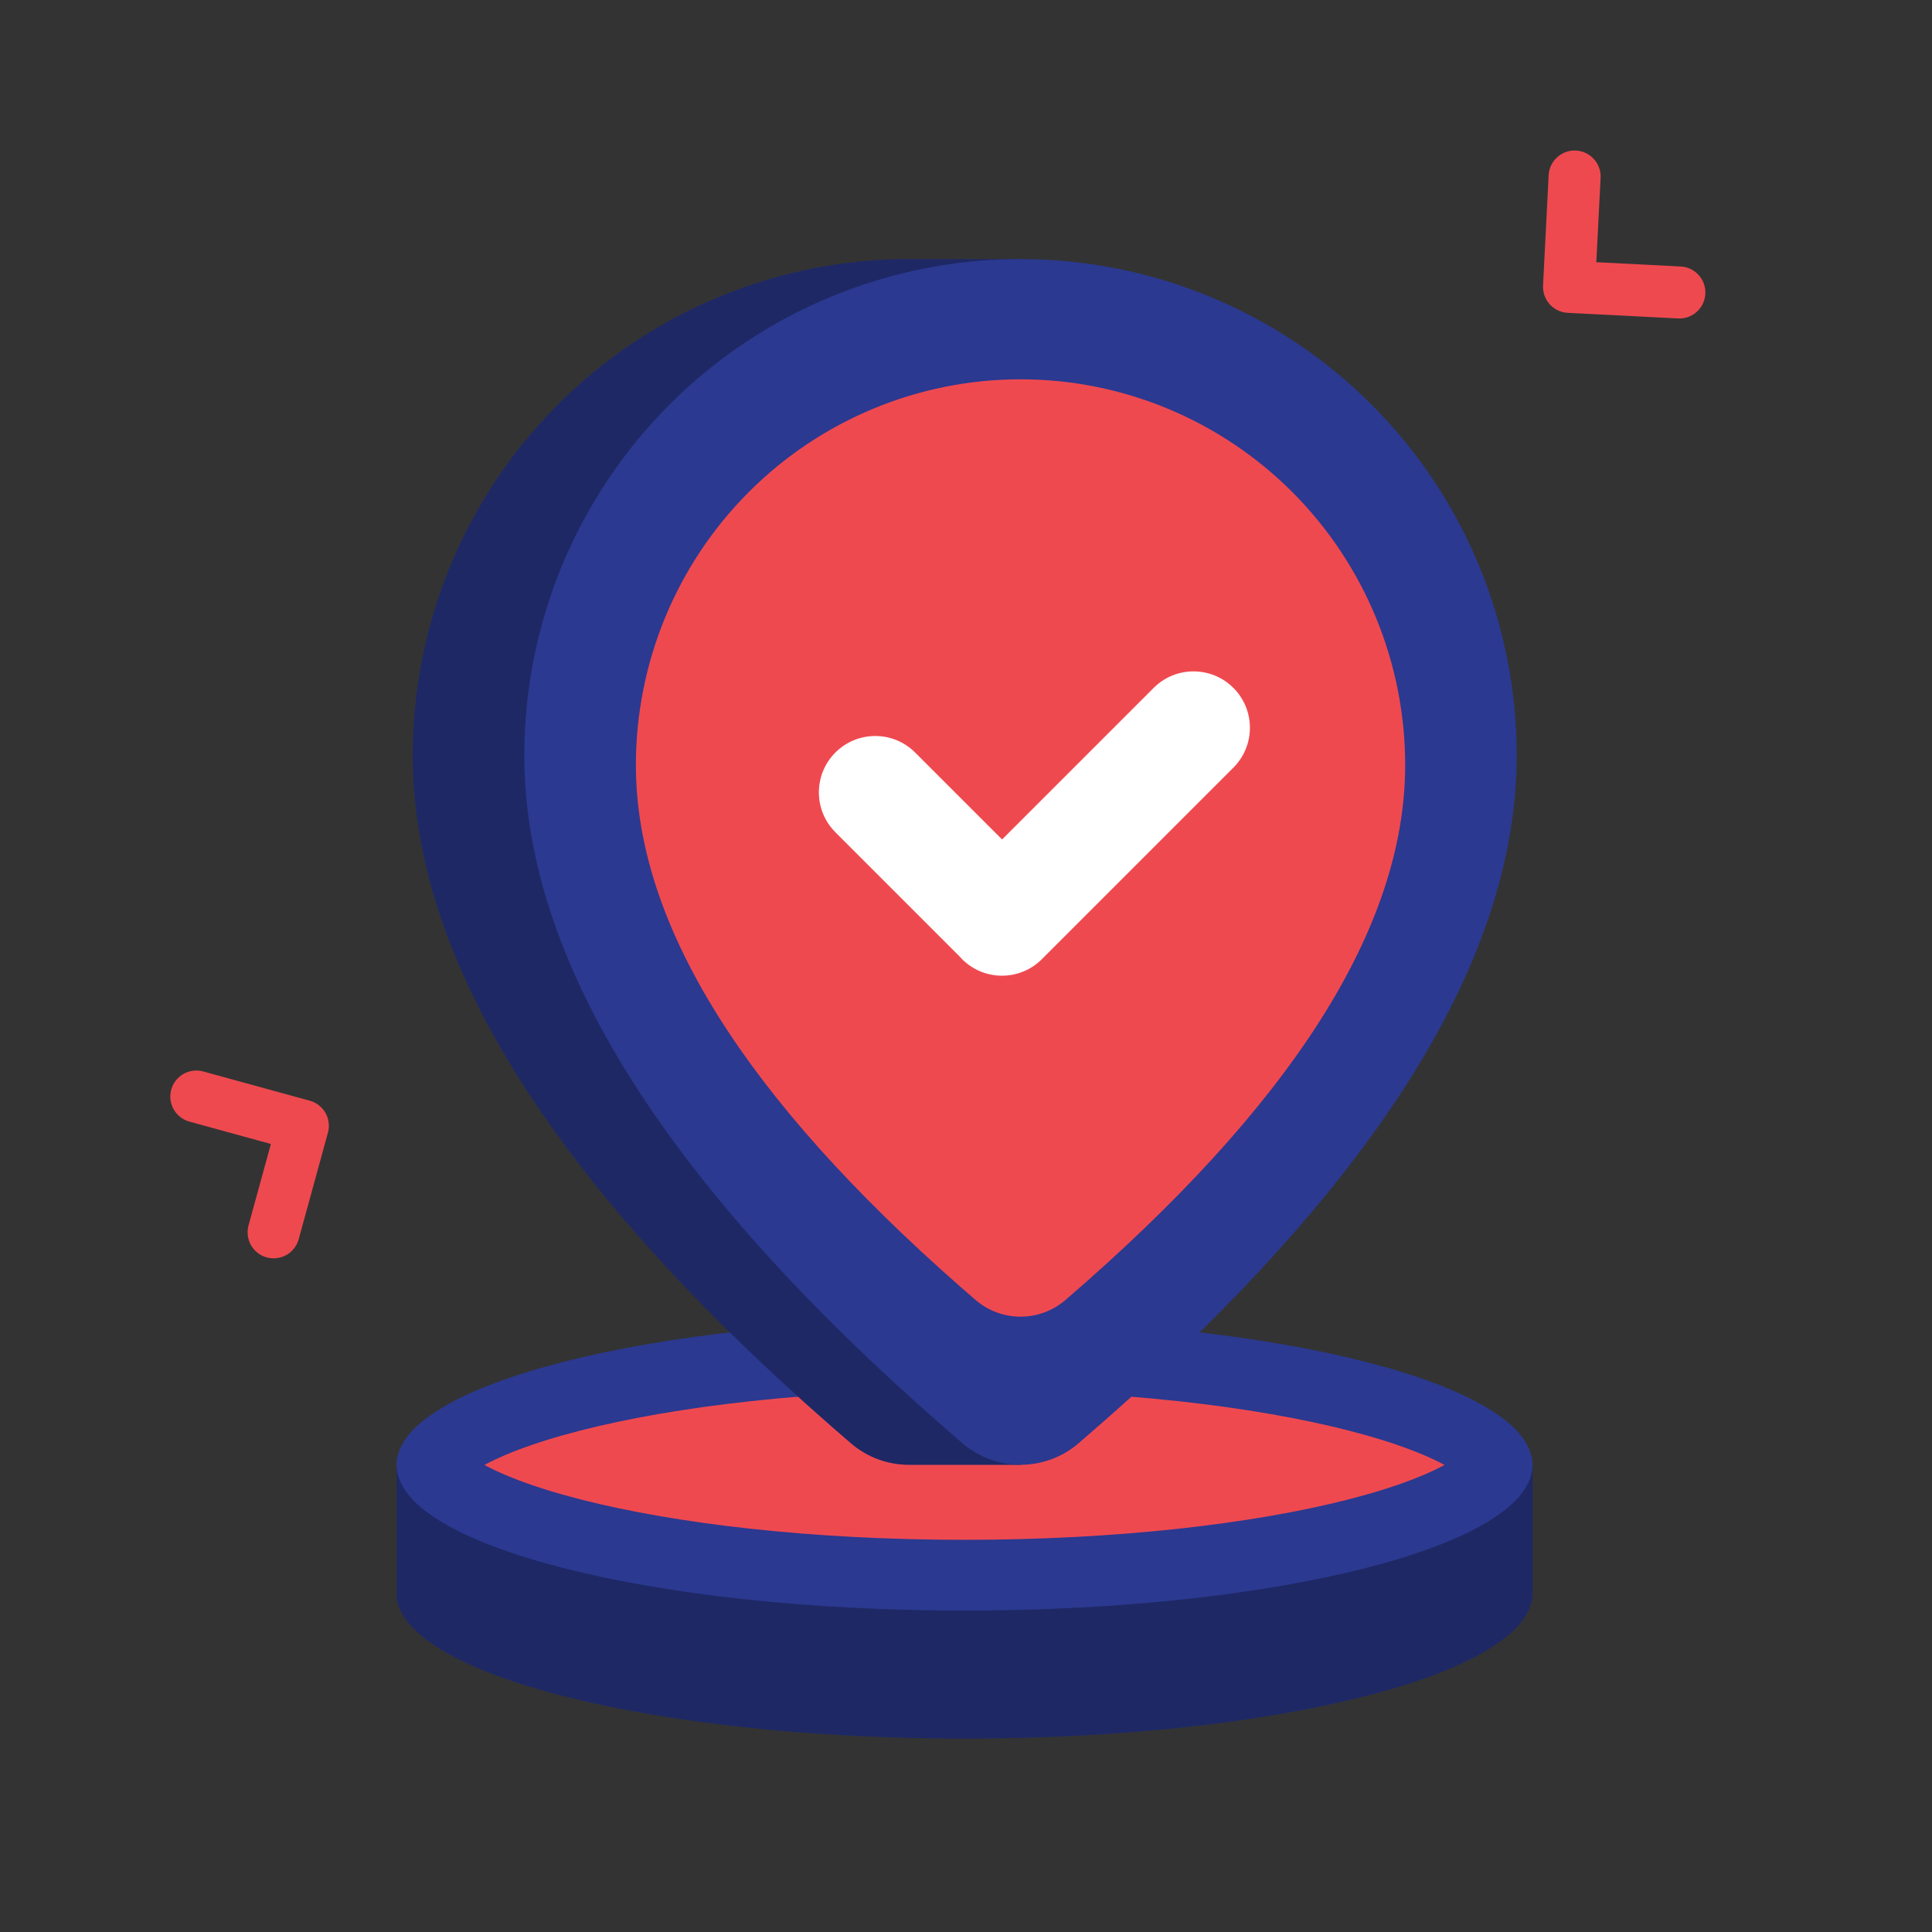
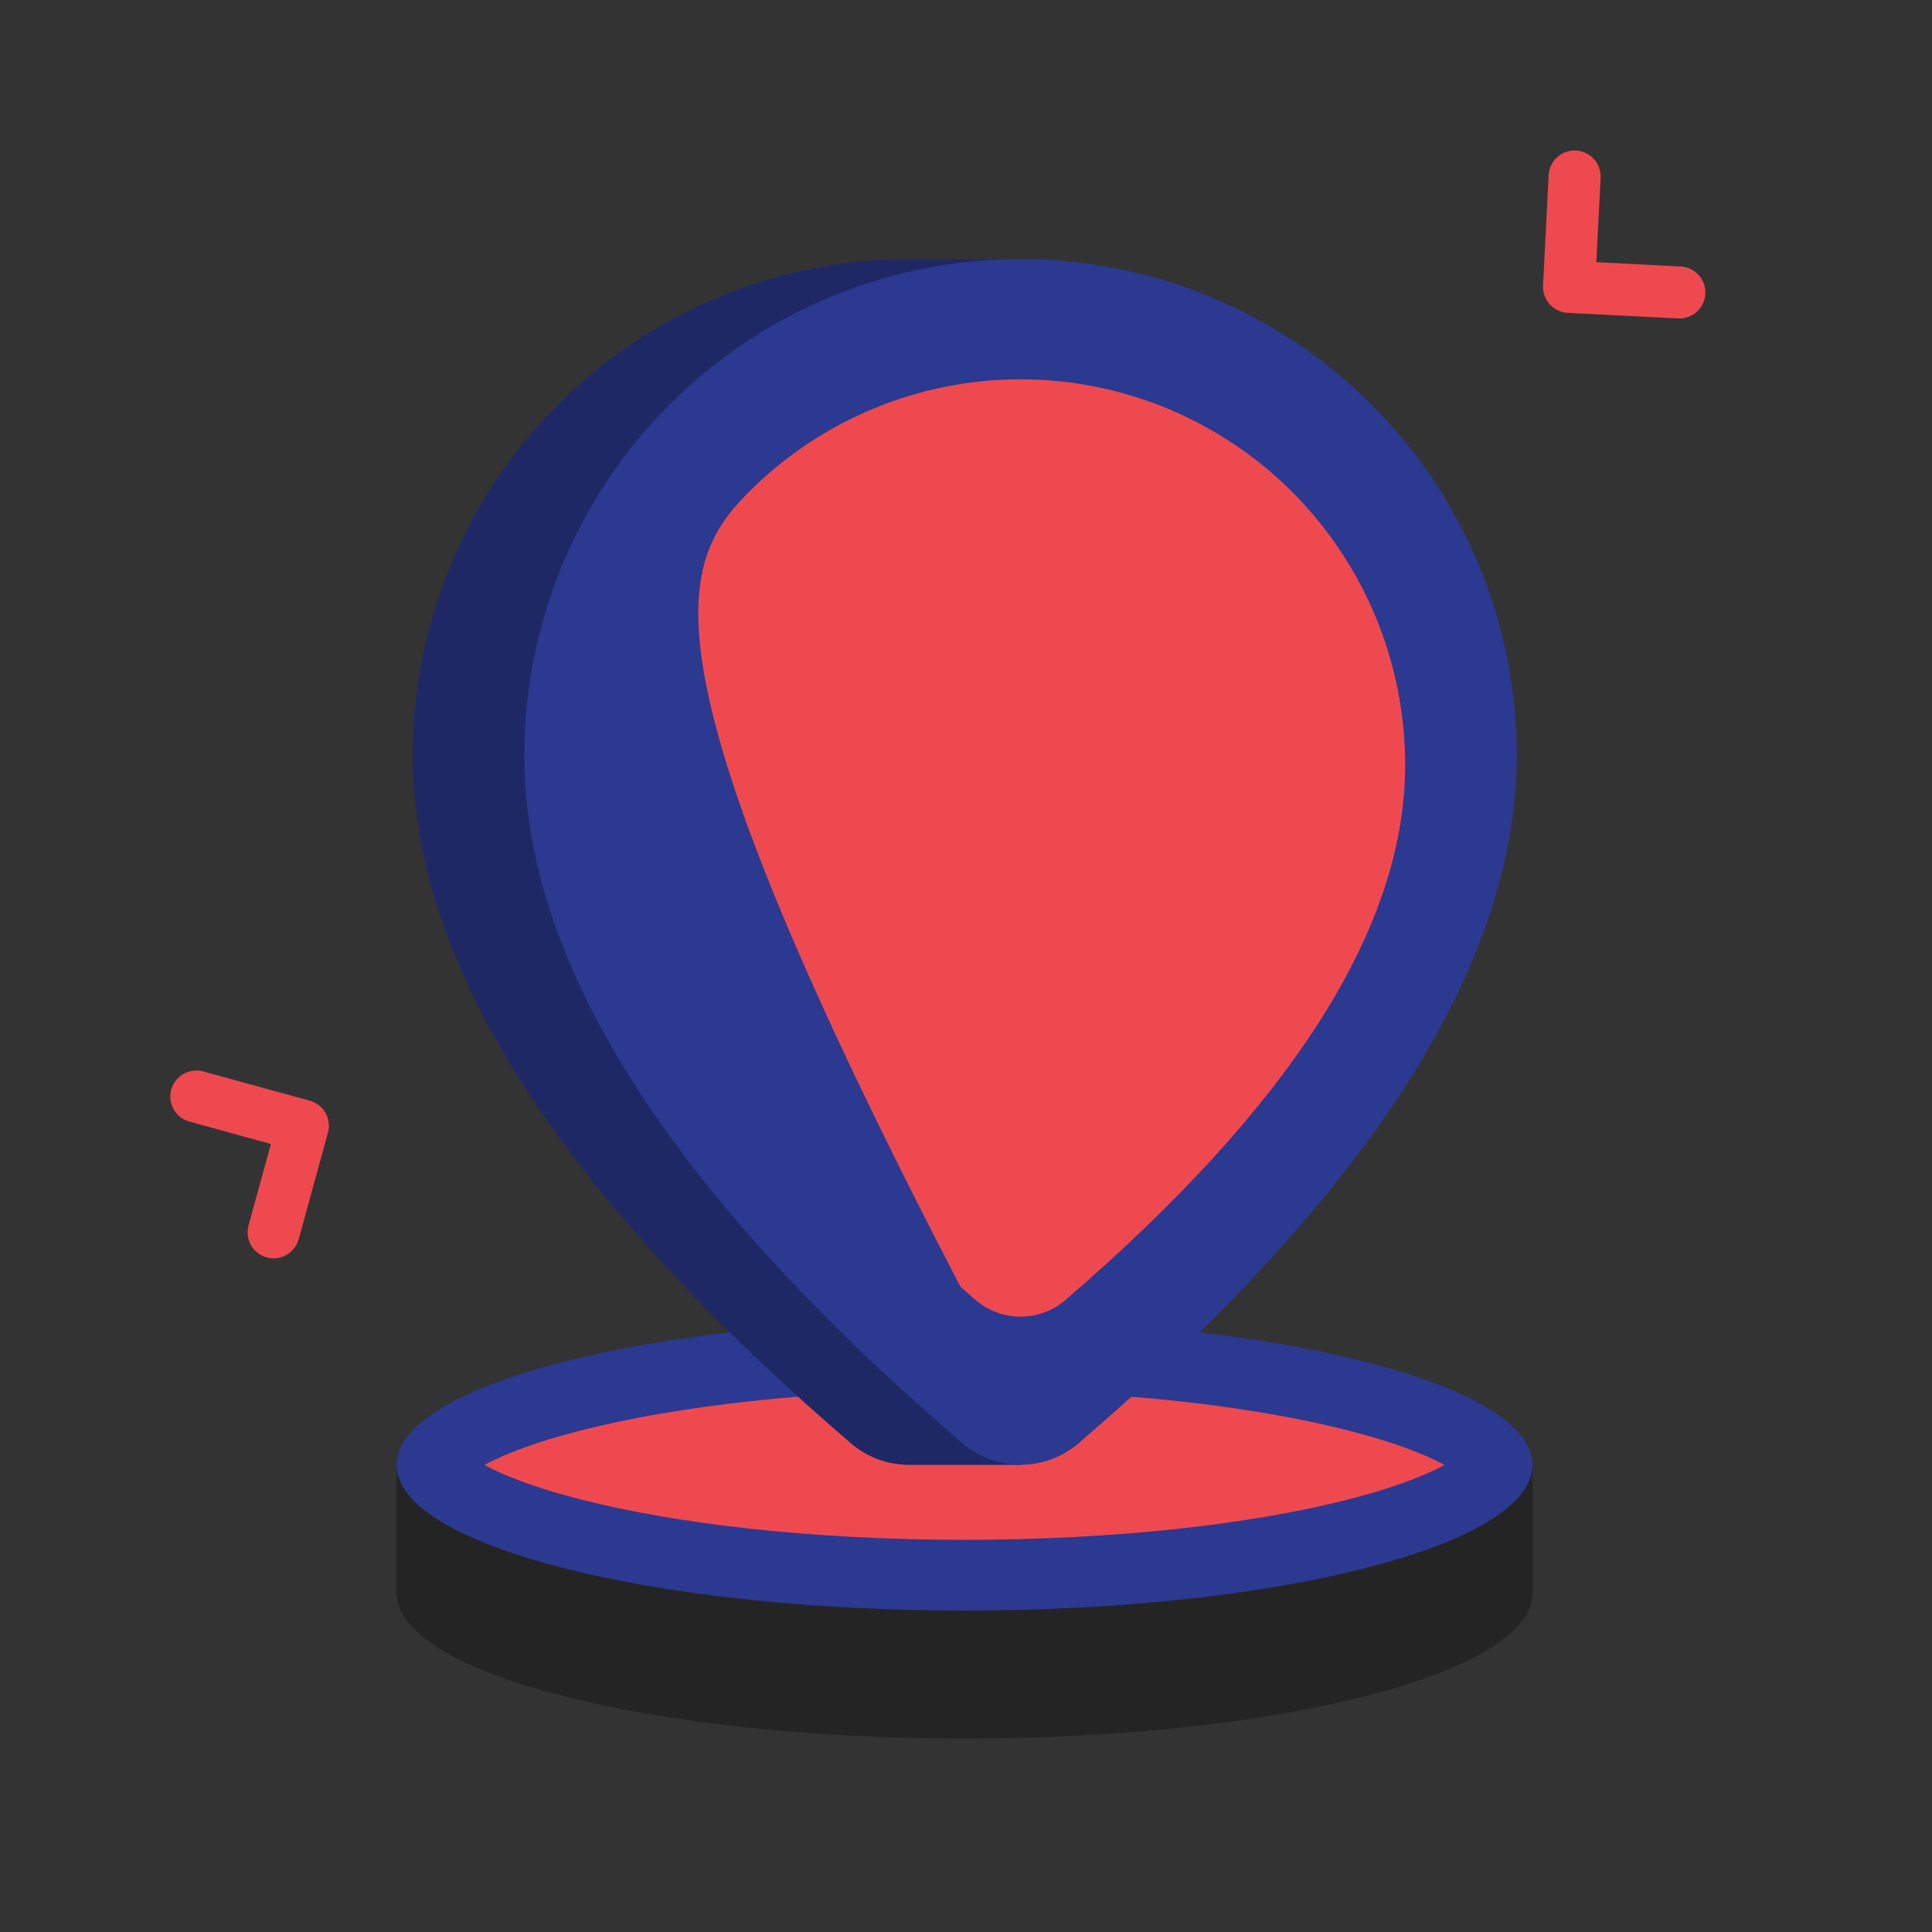
<svg xmlns="http://www.w3.org/2000/svg" width="120" height="120" viewBox="0 0 120 120" fill="none">
  <rect x="0" y="0" width="120" height="120" fill="#333333" stroke="none" />
-   <path d="M95.192 98.941C95.192 103.936 79.395 107.985 59.909 107.985C40.423 107.985 24.626 103.936 24.626 98.941C24.626 98.45 24.626 90.953 24.626 90.953L95.192 90.953C95.192 90.953 95.192 98.392 95.192 98.941Z" fill="#2B3990" />
  <path d="M95.192 98.941C95.192 103.936 79.395 107.985 59.909 107.985C40.423 107.985 24.626 103.936 24.626 98.941C24.626 98.45 24.626 90.953 24.626 90.953L95.192 90.953C95.192 90.953 95.192 98.392 95.192 98.941Z" fill="black" fill-opacity="0.3" />
  <path d="M59.909 84.145C69.523 84.145 78.152 85.146 84.312 86.725C87.409 87.519 89.758 88.428 91.28 89.35C92.935 90.353 92.994 90.973 92.994 90.992C92.994 91.013 92.931 91.632 91.28 92.632C89.758 93.555 87.409 94.465 84.312 95.258C78.152 96.837 69.523 97.838 59.909 97.838C50.295 97.838 41.666 96.837 35.506 95.258C32.409 94.465 30.059 93.555 28.537 92.632C26.886 91.632 26.823 91.013 26.823 90.992C26.823 90.973 26.883 90.353 28.537 89.35C30.059 88.427 32.409 87.519 35.506 86.725C41.666 85.146 50.295 84.145 59.909 84.145Z" fill="#EF4950" stroke="#2B3990" stroke-width="4.395" stroke-linejoin="round" />
  <path d="M56.457 16.092C57.048 16.092 63.379 16.092 63.379 16.092C63.379 16.092 72.889 19.757 78.251 25.119C84.031 30.899 87.278 38.739 87.278 46.913C87.278 59.937 63.405 90.981 63.405 90.981C63.405 90.981 57.776 90.982 56.452 90.981C55.127 90.979 53.847 90.503 52.844 89.638L51.649 88.602C34.383 73.492 25.637 59.646 25.637 46.913C25.637 38.739 28.884 30.899 34.664 25.119C40.444 19.34 48.283 16.092 56.457 16.092ZM56.457 35.059C53.313 35.059 50.298 36.308 48.075 38.531C45.852 40.754 44.603 43.769 44.603 46.913C44.603 50.057 45.852 53.072 48.075 55.295C50.298 57.518 53.313 58.767 56.457 58.767C59.601 58.767 62.617 57.518 64.84 55.295C67.063 53.072 68.312 50.057 68.312 46.913C68.312 43.769 67.063 40.754 64.84 38.531C62.617 36.308 59.601 35.059 56.457 35.059Z" fill="#2B3990" />
  <path d="M56.457 16.092C57.048 16.092 63.379 16.092 63.379 16.092C63.379 16.092 72.889 19.757 78.251 25.119C84.031 30.899 87.278 38.739 87.278 46.913C87.278 59.937 63.405 90.981 63.405 90.981C63.405 90.981 57.776 90.982 56.452 90.981C55.127 90.979 53.847 90.503 52.844 89.638L51.649 88.602C34.383 73.492 25.637 59.646 25.637 46.913C25.637 38.739 28.884 30.899 34.664 25.119C40.444 19.34 48.283 16.092 56.457 16.092ZM56.457 35.059C53.313 35.059 50.298 36.308 48.075 38.531C45.852 40.754 44.603 43.769 44.603 46.913C44.603 50.057 45.852 53.072 48.075 55.295C50.298 57.518 53.313 58.767 56.457 58.767C59.601 58.767 62.617 57.518 64.84 55.295C67.063 53.072 68.312 50.057 68.312 46.913C68.312 43.769 67.063 40.754 64.84 38.531C62.617 36.308 59.601 35.059 56.457 35.059Z" fill="black" fill-opacity="0.3" />
  <path d="M63.386 16.092C71.56 16.092 79.4 19.34 85.18 25.119C90.96 30.899 94.207 38.739 94.207 46.913C94.207 59.937 85.055 74.13 66.99 89.645C65.985 90.508 64.704 90.982 63.38 90.981C62.056 90.979 60.776 90.503 59.773 89.638L58.578 88.602C41.312 73.492 32.565 59.646 32.565 46.913C32.565 38.739 35.813 30.899 41.593 25.119C47.373 19.34 55.212 16.092 63.386 16.092ZM63.386 35.059C60.242 35.059 57.227 36.308 55.004 38.531C52.781 40.754 51.532 43.769 51.532 46.913C51.532 50.057 52.781 53.072 55.004 55.295C57.227 57.518 60.242 58.767 63.386 58.767C66.53 58.767 69.545 57.518 71.768 55.295C73.991 53.072 75.24 50.057 75.24 46.913C75.24 43.769 73.991 40.754 71.768 38.531C69.545 36.308 66.53 35.059 63.386 35.059Z" fill="#2B3990" />
-   <path d="M63.387 23.559C69.724 23.559 75.8 26.084 80.281 30.577C84.761 35.071 87.278 41.166 87.278 47.521C87.278 57.646 80.185 68.68 66.181 80.742C65.402 81.413 64.409 81.782 63.383 81.781C62.356 81.78 61.364 81.41 60.587 80.737L59.66 79.931C46.276 68.184 39.496 57.42 39.496 47.521C39.496 41.166 42.013 35.071 46.494 30.577C50.974 26.084 57.051 23.559 63.387 23.559ZM63.387 38.305C60.95 38.305 58.613 39.276 56.89 41.004C55.166 42.732 54.198 45.076 54.198 47.521C54.198 49.965 55.166 52.309 56.89 54.037C58.613 55.766 60.95 56.736 63.387 56.736C65.824 56.736 68.162 55.766 69.885 54.037C71.608 52.309 72.576 49.965 72.576 47.521C72.576 45.076 71.608 42.732 69.885 41.004C68.162 39.276 65.824 38.305 63.387 38.305Z" fill="#EF4950" />
+   <path d="M63.387 23.559C69.724 23.559 75.8 26.084 80.281 30.577C84.761 35.071 87.278 41.166 87.278 47.521C87.278 57.646 80.185 68.68 66.181 80.742C65.402 81.413 64.409 81.782 63.383 81.781C62.356 81.78 61.364 81.41 60.587 80.737L59.66 79.931C39.496 41.166 42.013 35.071 46.494 30.577C50.974 26.084 57.051 23.559 63.387 23.559ZM63.387 38.305C60.95 38.305 58.613 39.276 56.89 41.004C55.166 42.732 54.198 45.076 54.198 47.521C54.198 49.965 55.166 52.309 56.89 54.037C58.613 55.766 60.95 56.736 63.387 56.736C65.824 56.736 68.162 55.766 69.885 54.037C71.608 52.309 72.576 49.965 72.576 47.521C72.576 45.076 71.608 42.732 69.885 41.004C68.162 39.276 65.824 38.305 63.387 38.305Z" fill="#EF4950" />
  <circle cx="64.255" cy="49.547" r="14.376" fill="#EF4950" />
-   <path d="M51.888 46.74C53.255 45.373 55.472 45.373 56.84 46.74L62.241 52.141L71.657 42.726C73.024 41.359 75.241 41.359 76.609 42.727C77.976 44.094 77.976 46.311 76.609 47.678L64.711 59.577C63.343 60.944 61.126 60.944 59.758 59.577C59.694 59.513 59.633 59.446 59.575 59.378C59.561 59.365 59.547 59.352 59.533 59.338L51.888 51.693C50.52 50.325 50.52 48.107 51.888 46.74Z" fill="white" />
  <path d="M97.803 10.964L97.455 17.817L104.308 18.166" stroke="#EF4950" stroke-width="3.231" stroke-linecap="round" stroke-linejoin="round" />
  <path d="M16.995 76.541L18.811 69.924L12.194 68.108" stroke="#EF4950" stroke-width="3.231" stroke-linecap="round" stroke-linejoin="round" />
</svg>